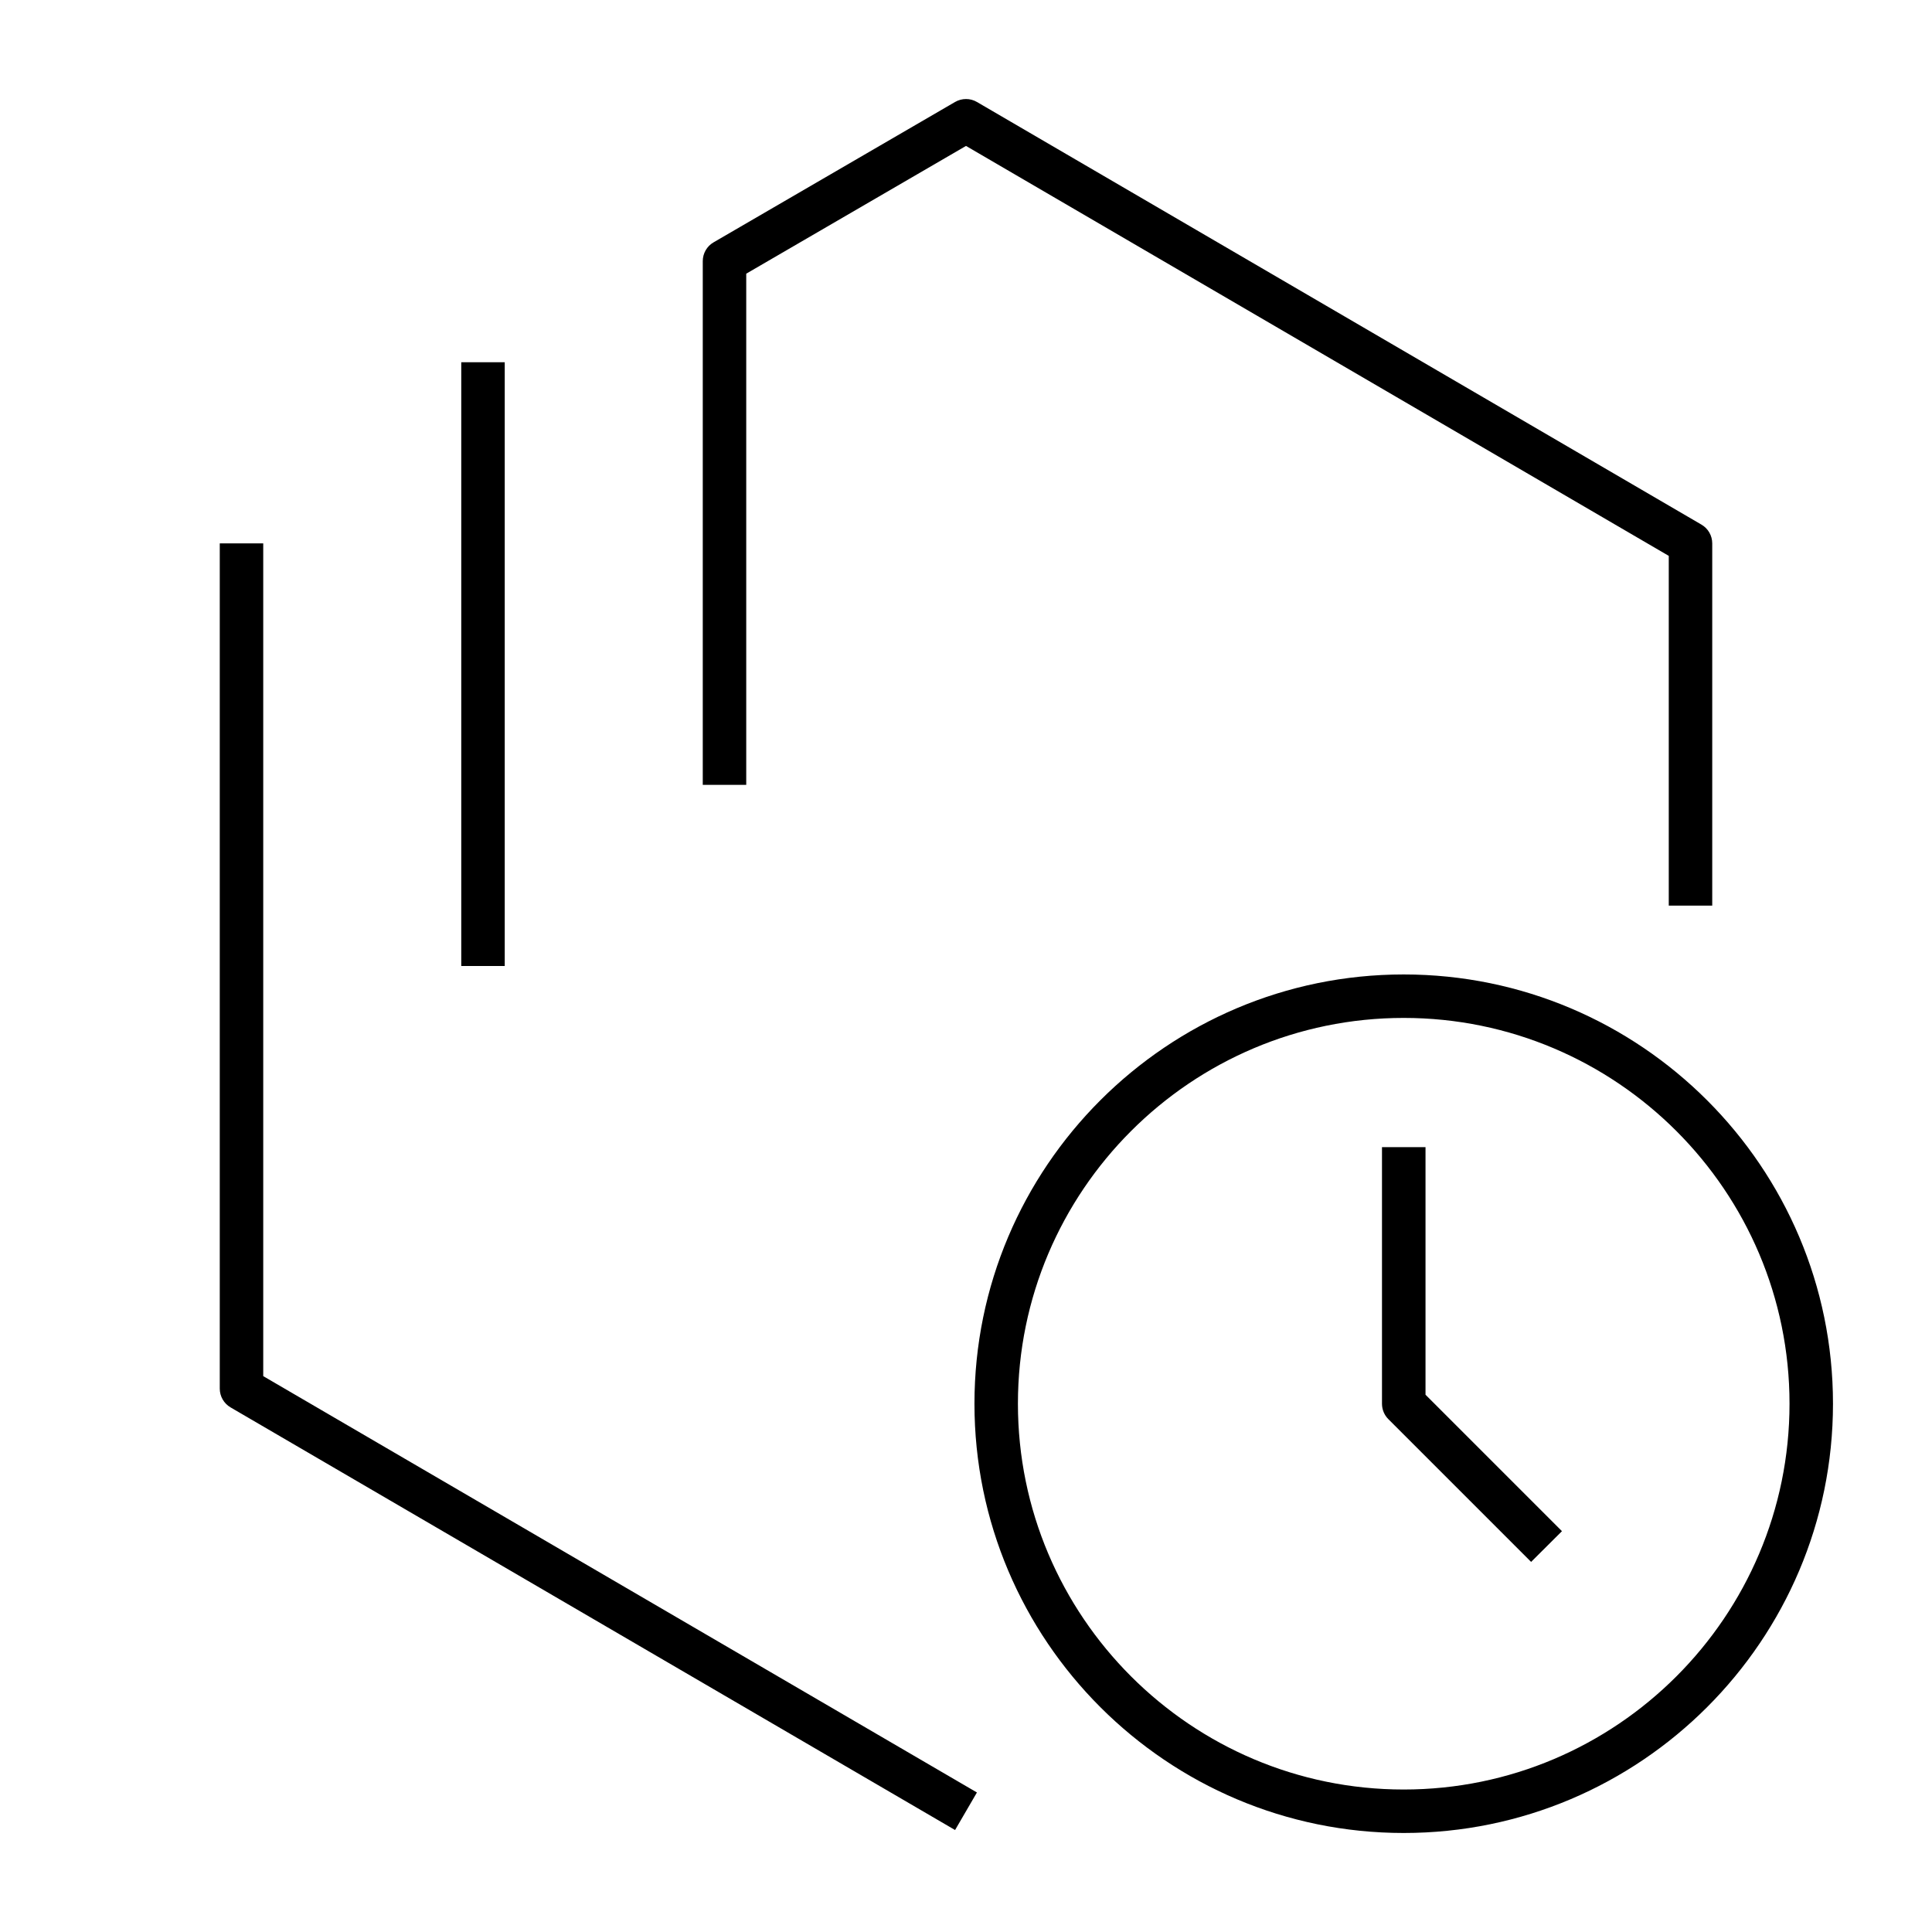
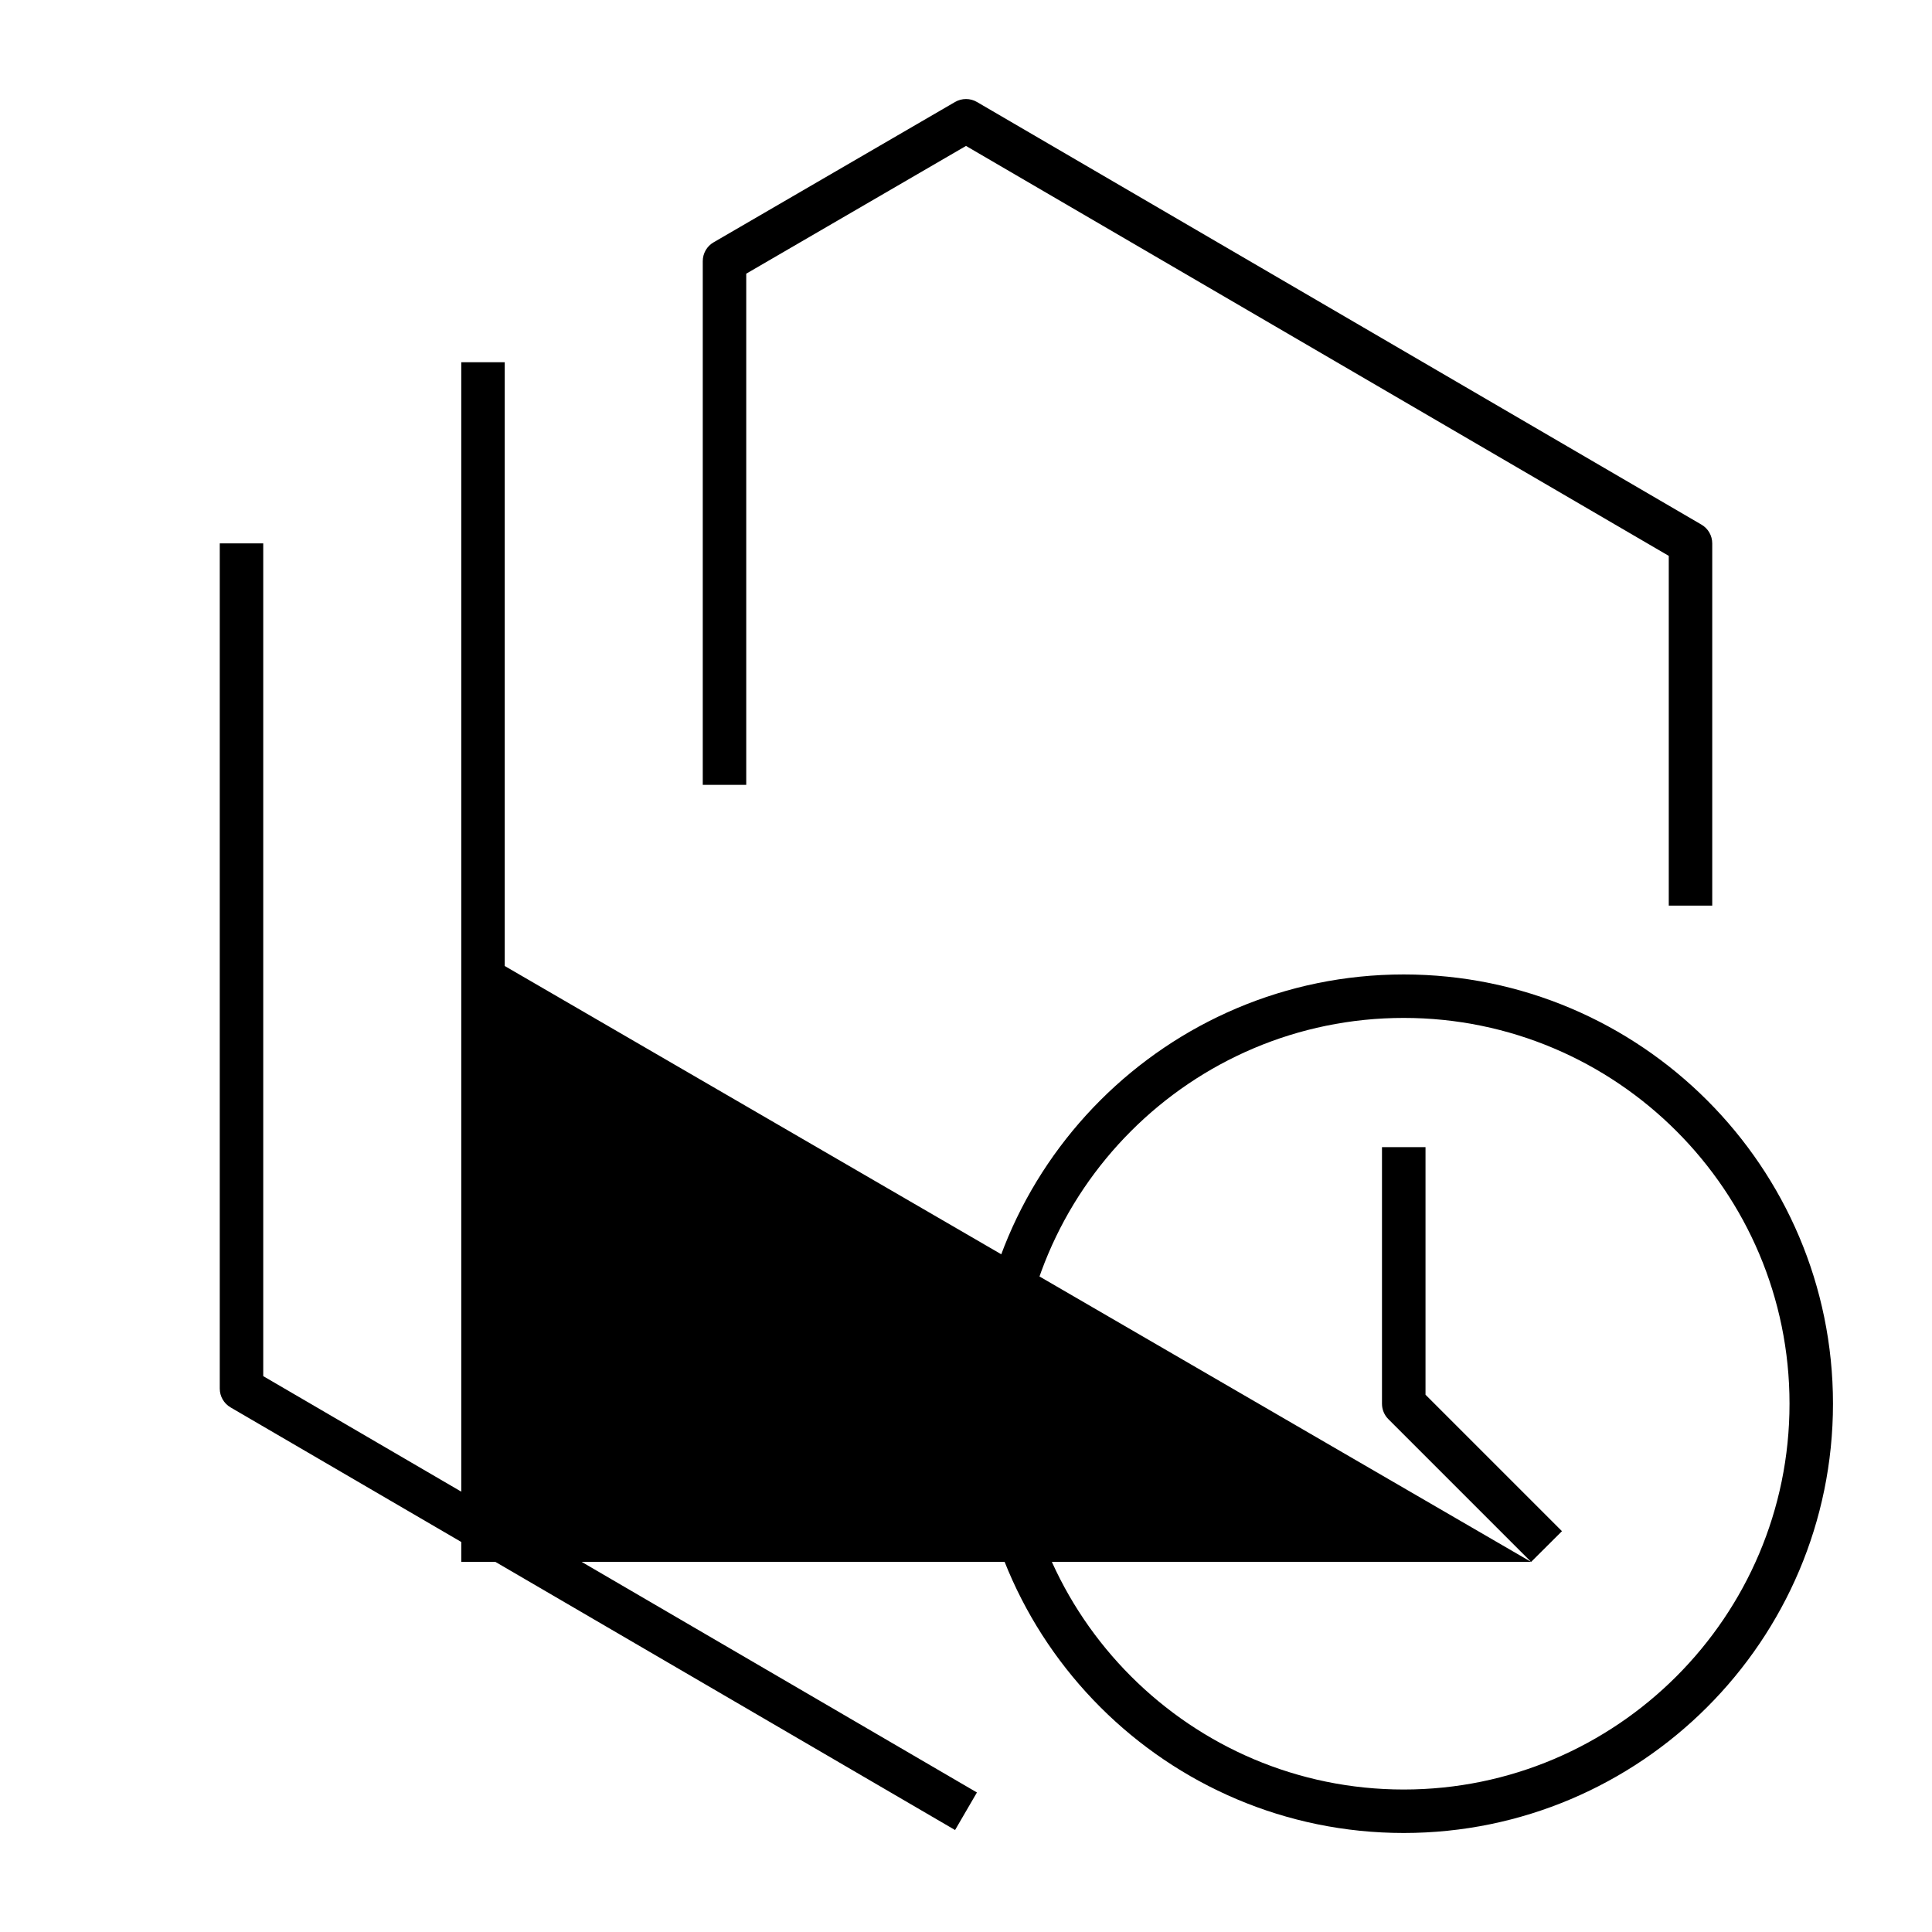
<svg xmlns="http://www.w3.org/2000/svg" fill="#000000" version="1.1" id="Layer_1" viewBox="0 0 32 32" xml:space="preserve">
-   <path id="systems-devops--plan_1_" d="M23.25,30.36c-3.921,0-7.11-3.189-7.11-7.11s3.189-7.11,7.11-7.11s7.11,3.189,7.11,7.11  S27.171,30.36,23.25,30.36z M23.25,16.86c-3.523,0-6.39,2.867-6.39,6.39s2.867,6.39,6.39,6.39s6.39-2.866,6.39-6.39  S26.773,16.86,23.25,16.86z M15.819,30.311l-12-7C3.708,23.246,3.64,23.128,3.64,23V9h0.72v13.793l11.821,6.896L15.819,30.311z   M25.36,25.87l-2.365-2.365c-0.067-0.067-0.105-0.159-0.105-0.255V19h0.721v4.101l2.26,2.26L25.36,25.87z M8.36,16H7.64V6h0.72V16z   M28.36,15h-0.72V9.207L16,2.417l-3.64,2.116V13h-0.72V4.325c0-0.128,0.068-0.247,0.179-0.311l4-2.325  c0.112-0.065,0.251-0.065,0.362,0l12,7C28.292,8.753,28.36,8.872,28.36,9V15z" />
-   <rect id="_Transparent_Rectangle" style="fill:none;" width="32" height="32" />
+   <path id="systems-devops--plan_1_" d="M23.25,30.36c-3.921,0-7.11-3.189-7.11-7.11s3.189-7.11,7.11-7.11s7.11,3.189,7.11,7.11  S27.171,30.36,23.25,30.36z M23.25,16.86c-3.523,0-6.39,2.867-6.39,6.39s2.867,6.39,6.39,6.39s6.39-2.866,6.39-6.39  S26.773,16.86,23.25,16.86z M15.819,30.311l-12-7C3.708,23.246,3.64,23.128,3.64,23V9h0.72v13.793l11.821,6.896L15.819,30.311z   M25.36,25.87l-2.365-2.365c-0.067-0.067-0.105-0.159-0.105-0.255V19h0.721v4.101l2.26,2.26L25.36,25.87z H7.64V6h0.72V16z   M28.36,15h-0.72V9.207L16,2.417l-3.64,2.116V13h-0.72V4.325c0-0.128,0.068-0.247,0.179-0.311l4-2.325  c0.112-0.065,0.251-0.065,0.362,0l12,7C28.292,8.753,28.36,8.872,28.36,9V15z" />
</svg>